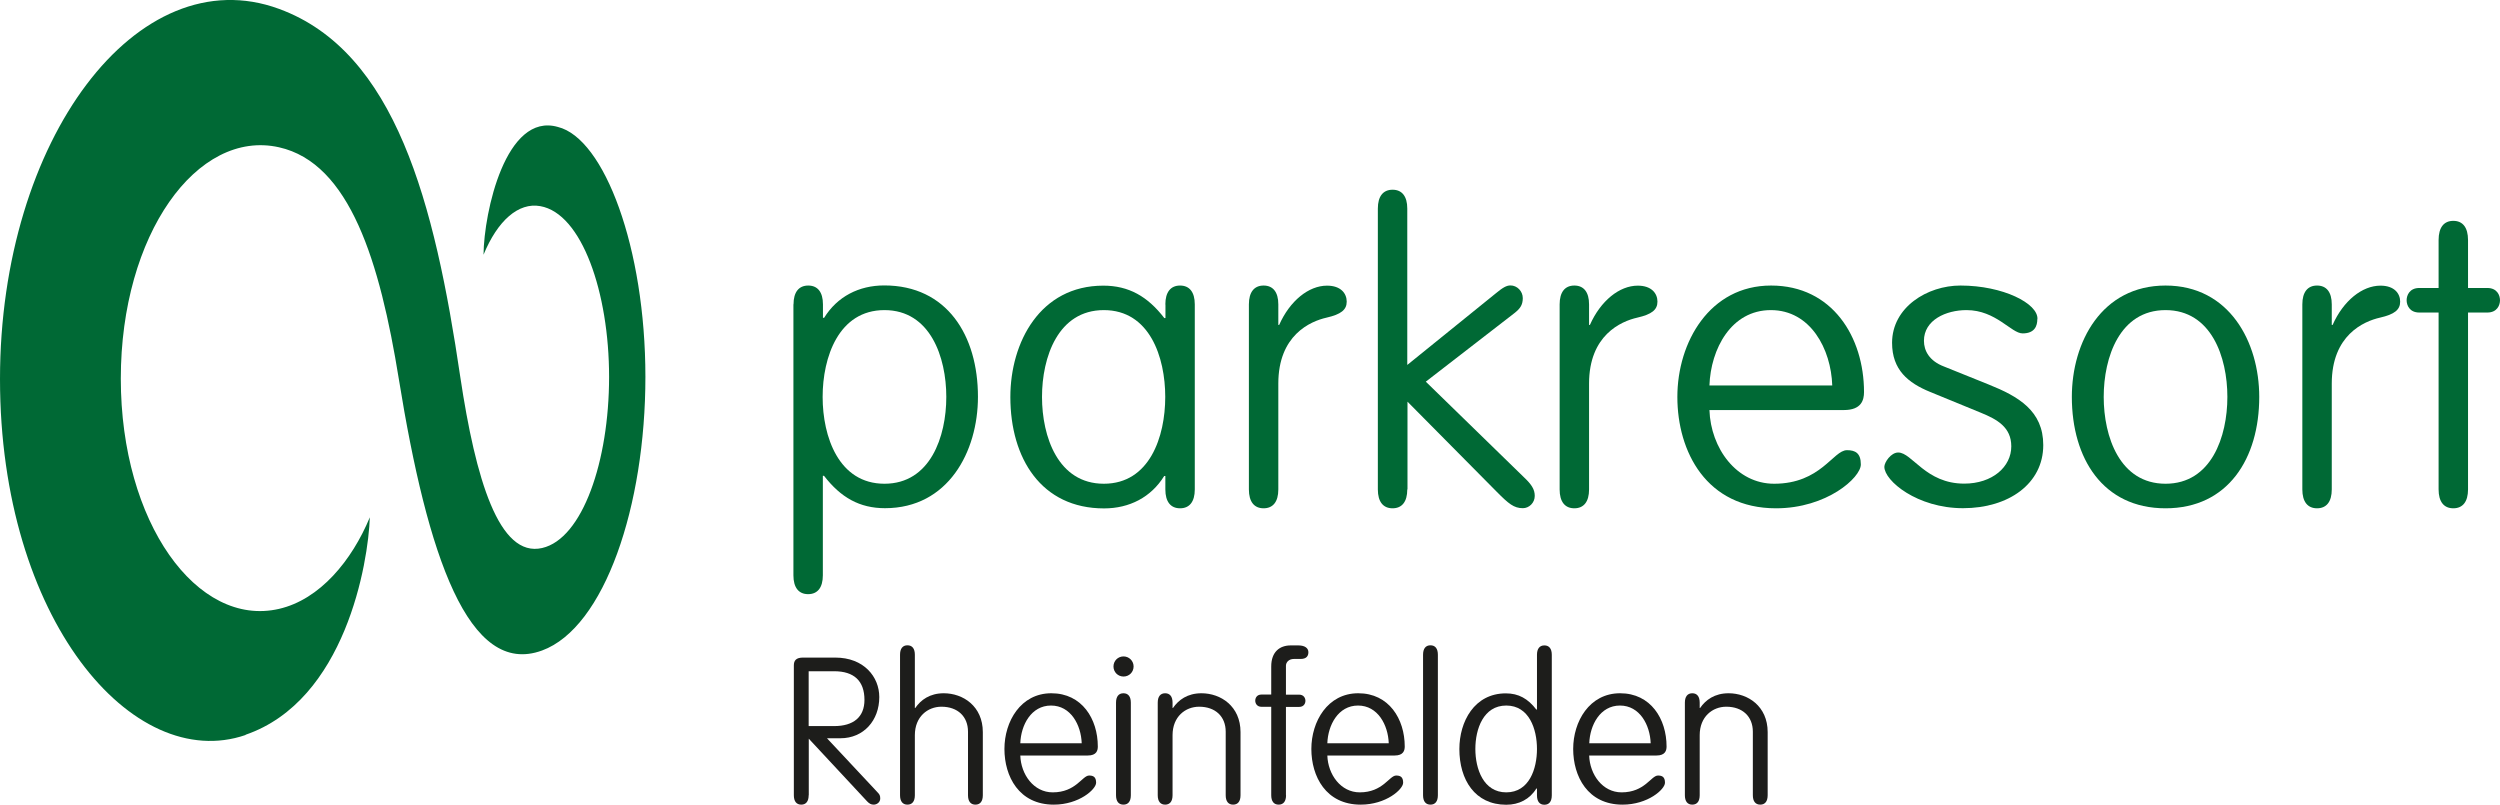
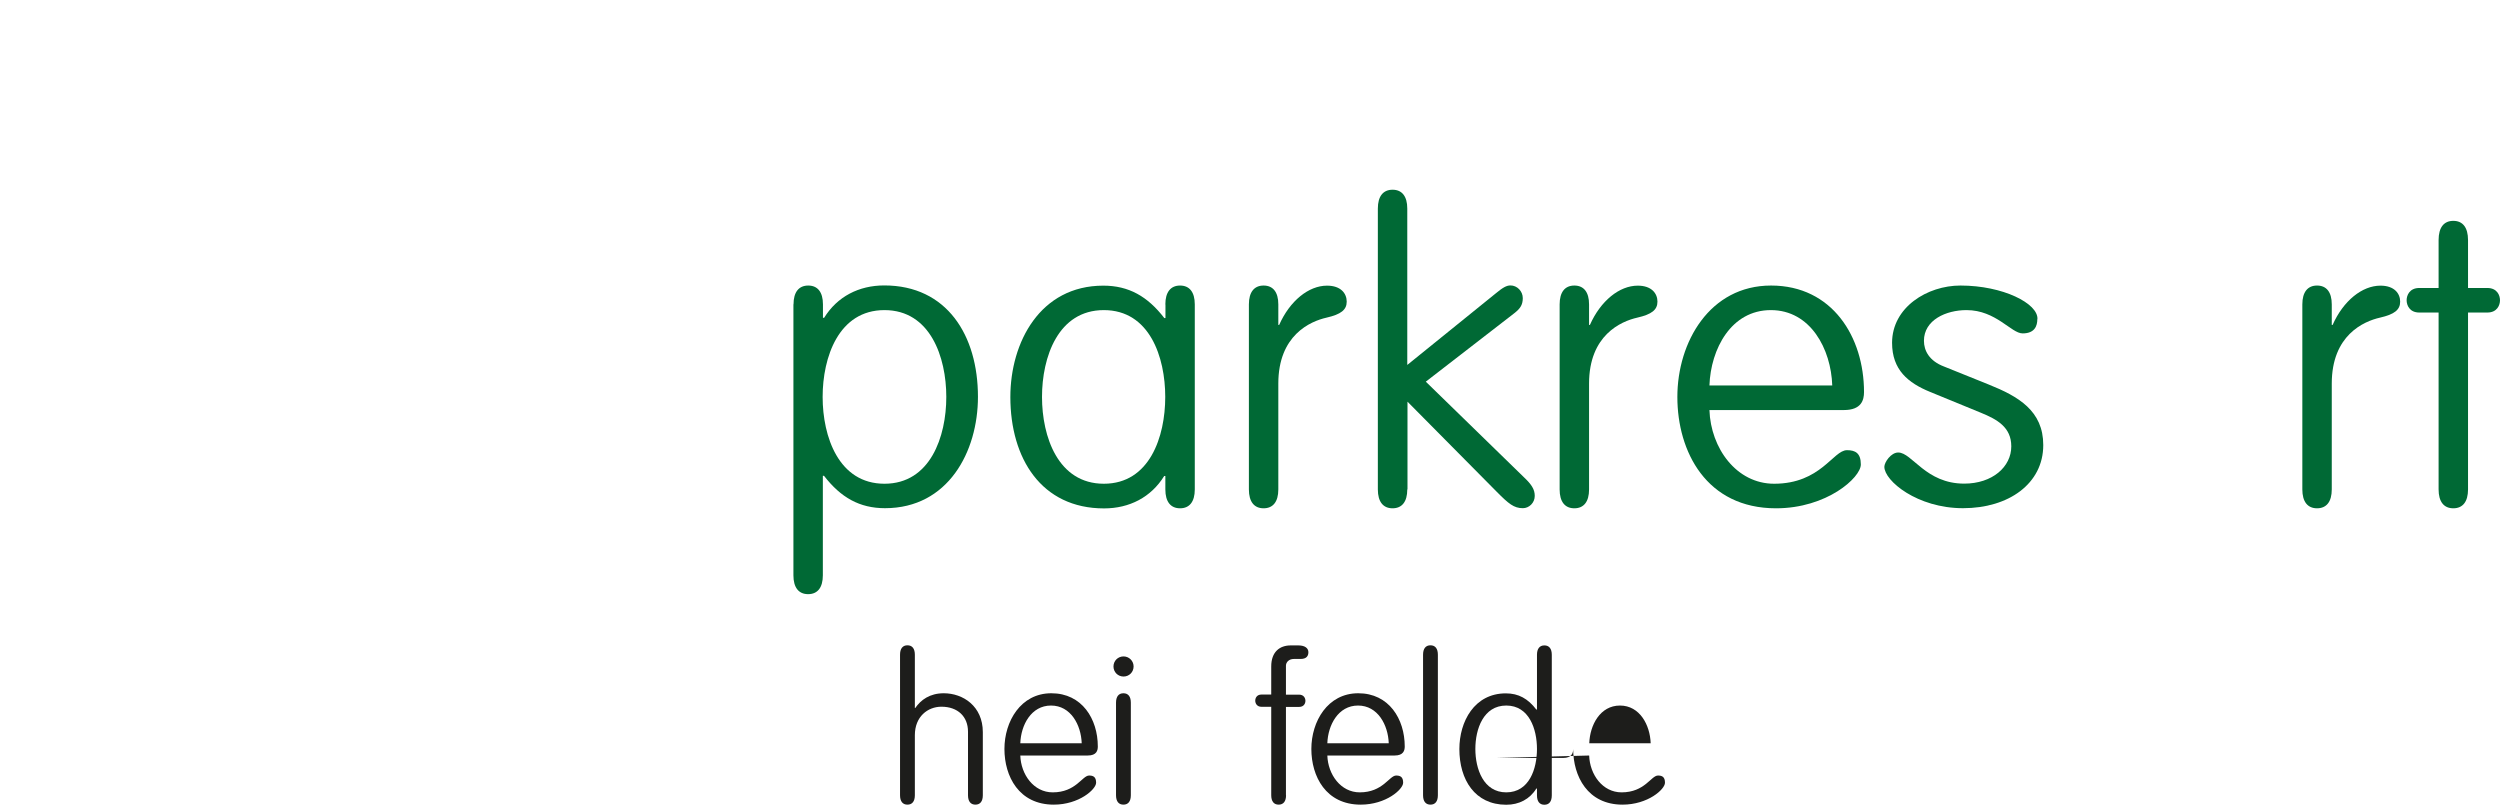
<svg xmlns="http://www.w3.org/2000/svg" id="Ebene_1" data-name="Ebene 1" width="236.13" height="76" viewBox="0 0 236.13 76">
  <defs>
    <style>
      .cls-1 {
        fill: #006935;
      }

      .cls-2 {
        fill: #1d1d1b;
      }
    </style>
  </defs>
  <g>
-     <path class="cls-2" d="M76.38,75.11c0,.58-.25.89-.7.89s-.7-.31-.7-.89v-12.26c0-.46.21-.74.87-.74h3.04c2.71,0,4.16,1.82,4.16,3.73,0,2.2-1.47,3.89-3.67,3.89h-1.27l4.76,5.09c.21.21.27.33.27.6,0,.35-.31.58-.62.58-.23,0-.4-.08-.62-.31l-5.51-5.92v5.34h0ZM76.38,68.58h2.41c1.82,0,2.86-.85,2.86-2.47,0-1.8-.99-2.71-2.86-2.71h-2.41v5.18h0Z" />
    <path class="cls-2" d="M86.41,75.11c0,.58-.25.89-.7.89s-.7-.31-.7-.89v-13.27c0-.58.25-.89.7-.89s.7.31.7.89v5.03h.04c.52-.76,1.37-1.39,2.69-1.39,1.82,0,3.69,1.22,3.69,3.67v5.96c0,.58-.25.89-.7.89s-.7-.31-.7-.89v-6c0-1.43-.97-2.36-2.51-2.36-1.29,0-2.51.93-2.51,2.69v5.66h0Z" />
    <path class="cls-2" d="M96.37,71.36c.06,1.8,1.27,3.48,3.06,3.48,2.2,0,2.79-1.59,3.44-1.59.39,0,.66.13.66.68,0,.62-1.61,2.07-4,2.07-3.29,0-4.66-2.67-4.66-5.26s1.53-5.26,4.43-5.26,4.39,2.43,4.39,5.03c0,.37-.11.85-.95.85h-6.37ZM102.17,70.2c-.06-1.72-1.03-3.56-2.9-3.56s-2.84,1.84-2.9,3.56h5.8,0Z" />
    <path class="cls-2" d="M106.12,62c.52,0,.95.42.95.95s-.42.95-.95.95-.95-.42-.95-.95.42-.95.95-.95ZM106.81,75.11c0,.58-.25.89-.7.89s-.7-.31-.7-.89v-8.74c0-.58.25-.89.7-.89s.7.31.7.89v8.74Z" />
-     <path class="cls-2" d="M110.75,75.11c0,.58-.25.89-.7.89s-.7-.31-.7-.89v-8.74c0-.58.25-.89.7-.89s.7.31.7.89v.5h.04c.52-.76,1.37-1.39,2.69-1.39,1.82,0,3.69,1.22,3.69,3.67v5.96c0,.58-.25.89-.7.89s-.7-.31-.7-.89v-6c0-1.43-.97-2.36-2.51-2.36-1.29,0-2.51.93-2.51,2.69v5.66h0Z" />
    <path class="cls-2" d="M121.47,75.11c0,.58-.25.89-.7.89s-.7-.31-.7-.89v-8.35h-.91c-.46,0-.6-.35-.6-.58s.13-.58.6-.58h.91v-2.65c0-1.39.81-1.99,1.84-1.99h.72c.66,0,.95.29.95.64s-.17.64-.74.64h-.64c-.44,0-.74.29-.74.64v2.73h1.24c.46,0,.6.35.6.58s-.13.58-.6.58h-1.24v8.35h0Z" />
    <path class="cls-2" d="M125.37,71.36c.06,1.8,1.27,3.48,3.06,3.48,2.2,0,2.79-1.59,3.44-1.59.39,0,.66.13.66.68,0,.62-1.61,2.07-4.01,2.07-3.29,0-4.66-2.67-4.66-5.26s1.53-5.26,4.43-5.26,4.39,2.43,4.39,5.03c0,.37-.12.85-.95.85h-6.36,0ZM131.17,70.2c-.06-1.72-1.03-3.56-2.9-3.56s-2.84,1.84-2.9,3.56h5.8,0Z" />
    <path class="cls-2" d="M135.81,75.11c0,.58-.25.89-.7.89s-.7-.31-.7-.89v-13.27c0-.58.25-.89.7-.89s.7.31.7.89v13.27Z" />
    <path class="cls-2" d="M145.17,61.85c0-.58.25-.89.7-.89s.7.31.7.89v13.27c0,.58-.25.89-.7.89s-.7-.31-.7-.89v-.64h-.06c-.62,1.01-1.64,1.53-2.84,1.53-2.96,0-4.43-2.36-4.43-5.26,0-2.59,1.41-5.26,4.39-5.26,1.2,0,2.09.5,2.88,1.53h.06v-5.16h0ZM142.27,74.84c2.17,0,2.9-2.22,2.9-4.1s-.74-4.1-2.9-4.1-2.92,2.22-2.92,4.1.76,4.1,2.92,4.1Z" />
-     <path class="cls-2" d="M150.1,71.36c.06,1.8,1.27,3.48,3.06,3.48,2.2,0,2.79-1.59,3.44-1.59.39,0,.66.13.66.68,0,.62-1.61,2.07-4.01,2.07-3.29,0-4.66-2.67-4.66-5.26s1.53-5.26,4.43-5.26,4.39,2.43,4.39,5.03c0,.37-.12.85-.95.85h-6.36ZM155.91,70.2c-.06-1.72-1.03-3.56-2.9-3.56s-2.84,1.84-2.9,3.56h5.8,0Z" />
-     <path class="cls-2" d="M160.54,75.11c0,.58-.25.89-.7.89s-.7-.31-.7-.89v-8.74c0-.58.25-.89.7-.89s.7.31.7.89v.5h.04c.52-.76,1.37-1.39,2.69-1.39,1.82,0,3.69,1.22,3.69,3.67v5.96c0,.58-.25.89-.7.89s-.7-.31-.7-.89v-6c0-1.43-.97-2.36-2.51-2.36-1.29,0-2.51.93-2.51,2.69v5.66h0Z" />
+     <path class="cls-2" d="M150.1,71.36c.06,1.8,1.27,3.48,3.06,3.48,2.2,0,2.79-1.59,3.44-1.59.39,0,.66.13.66.68,0,.62-1.61,2.07-4.01,2.07-3.29,0-4.66-2.67-4.66-5.26c0,.37-.12.85-.95.85h-6.36ZM155.91,70.2c-.06-1.72-1.03-3.56-2.9-3.56s-2.84,1.84-2.9,3.56h5.8,0Z" />
  </g>
  <g>
    <path class="cls-1" d="M74.95,28.75c0-1.16.5-1.78,1.39-1.78s1.39.62,1.39,1.78v1.27h.11c1.24-2.01,3.29-3.06,5.68-3.06,5.92,0,8.85,4.72,8.85,10.52,0,5.18-2.82,10.52-8.78,10.52-2.4,0-4.18-1.01-5.76-3.06h-.11v9.4c0,1.16-.5,1.78-1.39,1.78s-1.39-.62-1.39-1.78v-25.6h0ZM83.54,45.69c4.33,0,5.84-4.45,5.84-8.2s-1.51-8.2-5.84-8.2-5.84,4.45-5.84,8.2,1.51,8.2,5.84,8.2h0Z" />
    <path class="cls-1" d="M110.07,28.75c0-1.16.5-1.78,1.39-1.78s1.39.62,1.39,1.78v17.48c0,1.16-.5,1.78-1.39,1.78s-1.39-.62-1.39-1.78v-1.27h-.11c-1.24,2.01-3.29,3.06-5.68,3.06-5.92,0-8.85-4.72-8.85-10.52,0-5.18,2.82-10.52,8.78-10.52,2.4,0,4.18,1.01,5.76,3.06h.11v-1.27h0ZM104.26,45.69c4.33,0,5.8-4.45,5.8-8.2s-1.47-8.2-5.8-8.2-5.84,4.45-5.84,8.2,1.51,8.2,5.84,8.2Z" />
    <path class="cls-1" d="M120.74,46.23c0,1.16-.5,1.78-1.39,1.78s-1.39-.62-1.39-1.78v-17.48c0-1.16.5-1.78,1.39-1.78s1.39.62,1.39,1.78v1.94h.08c1.01-2.28,2.79-3.71,4.52-3.71,1.31,0,1.86.74,1.86,1.51s-.54,1.2-1.9,1.51c-1.55.35-4.56,1.66-4.56,6.23v10.02Z" />
    <path class="cls-1" d="M132.92,46.23c0,1.16-.5,1.78-1.39,1.78s-1.39-.62-1.39-1.78v-26.53c0-1.16.5-1.78,1.39-1.78s1.39.62,1.39,1.78v14.77l8.32-6.73c.7-.58,1.05-.78,1.43-.78.62,0,1.16.54,1.16,1.2s-.27,1.01-.81,1.43l-8.35,6.46,9.25,9.01c.74.7,1.04,1.16,1.04,1.78,0,.66-.54,1.16-1.12,1.16-.85,0-1.35-.42-2.47-1.55l-8.43-8.51v8.28h0Z" />
    <path class="cls-1" d="M150.09,46.23c0,1.16-.5,1.78-1.39,1.78s-1.39-.62-1.39-1.78v-17.48c0-1.16.5-1.78,1.39-1.78s1.39.62,1.39,1.78v1.94h.08c1.01-2.28,2.79-3.71,4.52-3.71,1.31,0,1.86.74,1.86,1.51s-.54,1.2-1.9,1.51c-1.55.35-4.56,1.66-4.56,6.23v10.02h0Z" />
    <path class="cls-1" d="M161.46,38.73c.12,3.6,2.55,6.96,6.11,6.96,4.41,0,5.57-3.17,6.88-3.17.78,0,1.31.27,1.31,1.35,0,1.24-3.21,4.14-8.01,4.14-6.57,0-9.32-5.34-9.32-10.52s3.06-10.52,8.85-10.52,8.78,4.87,8.78,10.06c0,.74-.23,1.7-1.9,1.7h-12.72ZM173.06,36.41c-.11-3.44-2.05-7.12-5.8-7.12s-5.68,3.67-5.8,7.12h11.61Z" />
    <path class="cls-1" d="M192.43,30.14c0,.62-.23,1.35-1.39,1.35-1.08,0-2.51-2.2-5.3-2.2-1.93,0-4.02.93-4.02,2.9,0,.93.5,1.9,1.9,2.43l4.22,1.7c2.79,1.12,5.15,2.47,5.15,5.72,0,3.63-3.25,5.96-7.58,5.96s-7.43-2.59-7.43-3.91c0-.42.62-1.35,1.31-1.35,1.31,0,2.59,2.94,6.23,2.94,2.67,0,4.45-1.59,4.45-3.52,0-1.82-1.35-2.55-2.86-3.17l-4.8-1.97c-2.09-.85-3.6-2.09-3.6-4.64,0-3.36,3.33-5.41,6.46-5.41,4.02,0,7.35,1.7,7.27,3.17h0Z" />
-     <path class="cls-1" d="M204.54,48.01c-5.92,0-8.85-4.72-8.85-10.52,0-5.18,2.82-10.52,8.85-10.52s8.85,5.34,8.85,10.52c0,5.8-2.94,10.52-8.85,10.52ZM204.54,45.69c4.33,0,5.84-4.45,5.84-8.2s-1.51-8.2-5.84-8.2-5.84,4.45-5.84,8.2,1.51,8.2,5.84,8.2Z" />
    <path class="cls-1" d="M220.24,46.23c0,1.16-.5,1.78-1.39,1.78s-1.39-.62-1.39-1.78v-17.48c0-1.16.5-1.78,1.39-1.78s1.39.62,1.39,1.78v1.94h.08c1.01-2.28,2.79-3.71,4.52-3.71,1.31,0,1.86.74,1.86,1.51s-.54,1.2-1.9,1.51c-1.55.35-4.56,1.66-4.56,6.23v10.02h0Z" />
    <path class="cls-1" d="M233.11,46.23c0,1.16-.5,1.78-1.39,1.78s-1.39-.62-1.39-1.78v-16.71h-1.82c-.93,0-1.2-.7-1.2-1.16s.27-1.16,1.2-1.16h1.82v-4.52c0-1.2.5-1.82,1.39-1.82s1.39.62,1.39,1.82v4.52h1.82c.93,0,1.2.7,1.2,1.16s-.27,1.16-1.2,1.16h-1.82v16.71Z" />
  </g>
-   <path class="cls-1" d="M23.2,69.42C12.53,73.09,0,58.46,0,35.8S13.01-4.07,26.36.84c11.01,4.04,14.69,18.31,17.11,34.73,1.45,9.68,3.66,17.14,7.74,16.19,3.81-.88,6.32-8.2,6.32-16.16s-2.57-15.44-6.5-16.13c-2.06-.37-4.03,1.36-5.36,4.59.04-4.04,2.11-13.48,7.02-12.07,4.39,1.08,8.27,11.44,8.27,23.61s-3.85,23.67-9.76,25.84c-6.94,2.55-10.83-8.93-13.53-25.64-1.79-11.07-4.62-20.39-11.32-21.89-7.73-1.73-14.94,8.23-14.94,21.85s7.22,23.53,14.94,21.75c3.87-.89,6.89-4.57,8.58-8.65-.14,4.28-2.31,17.3-11.74,20.54h0Z" />
</svg>